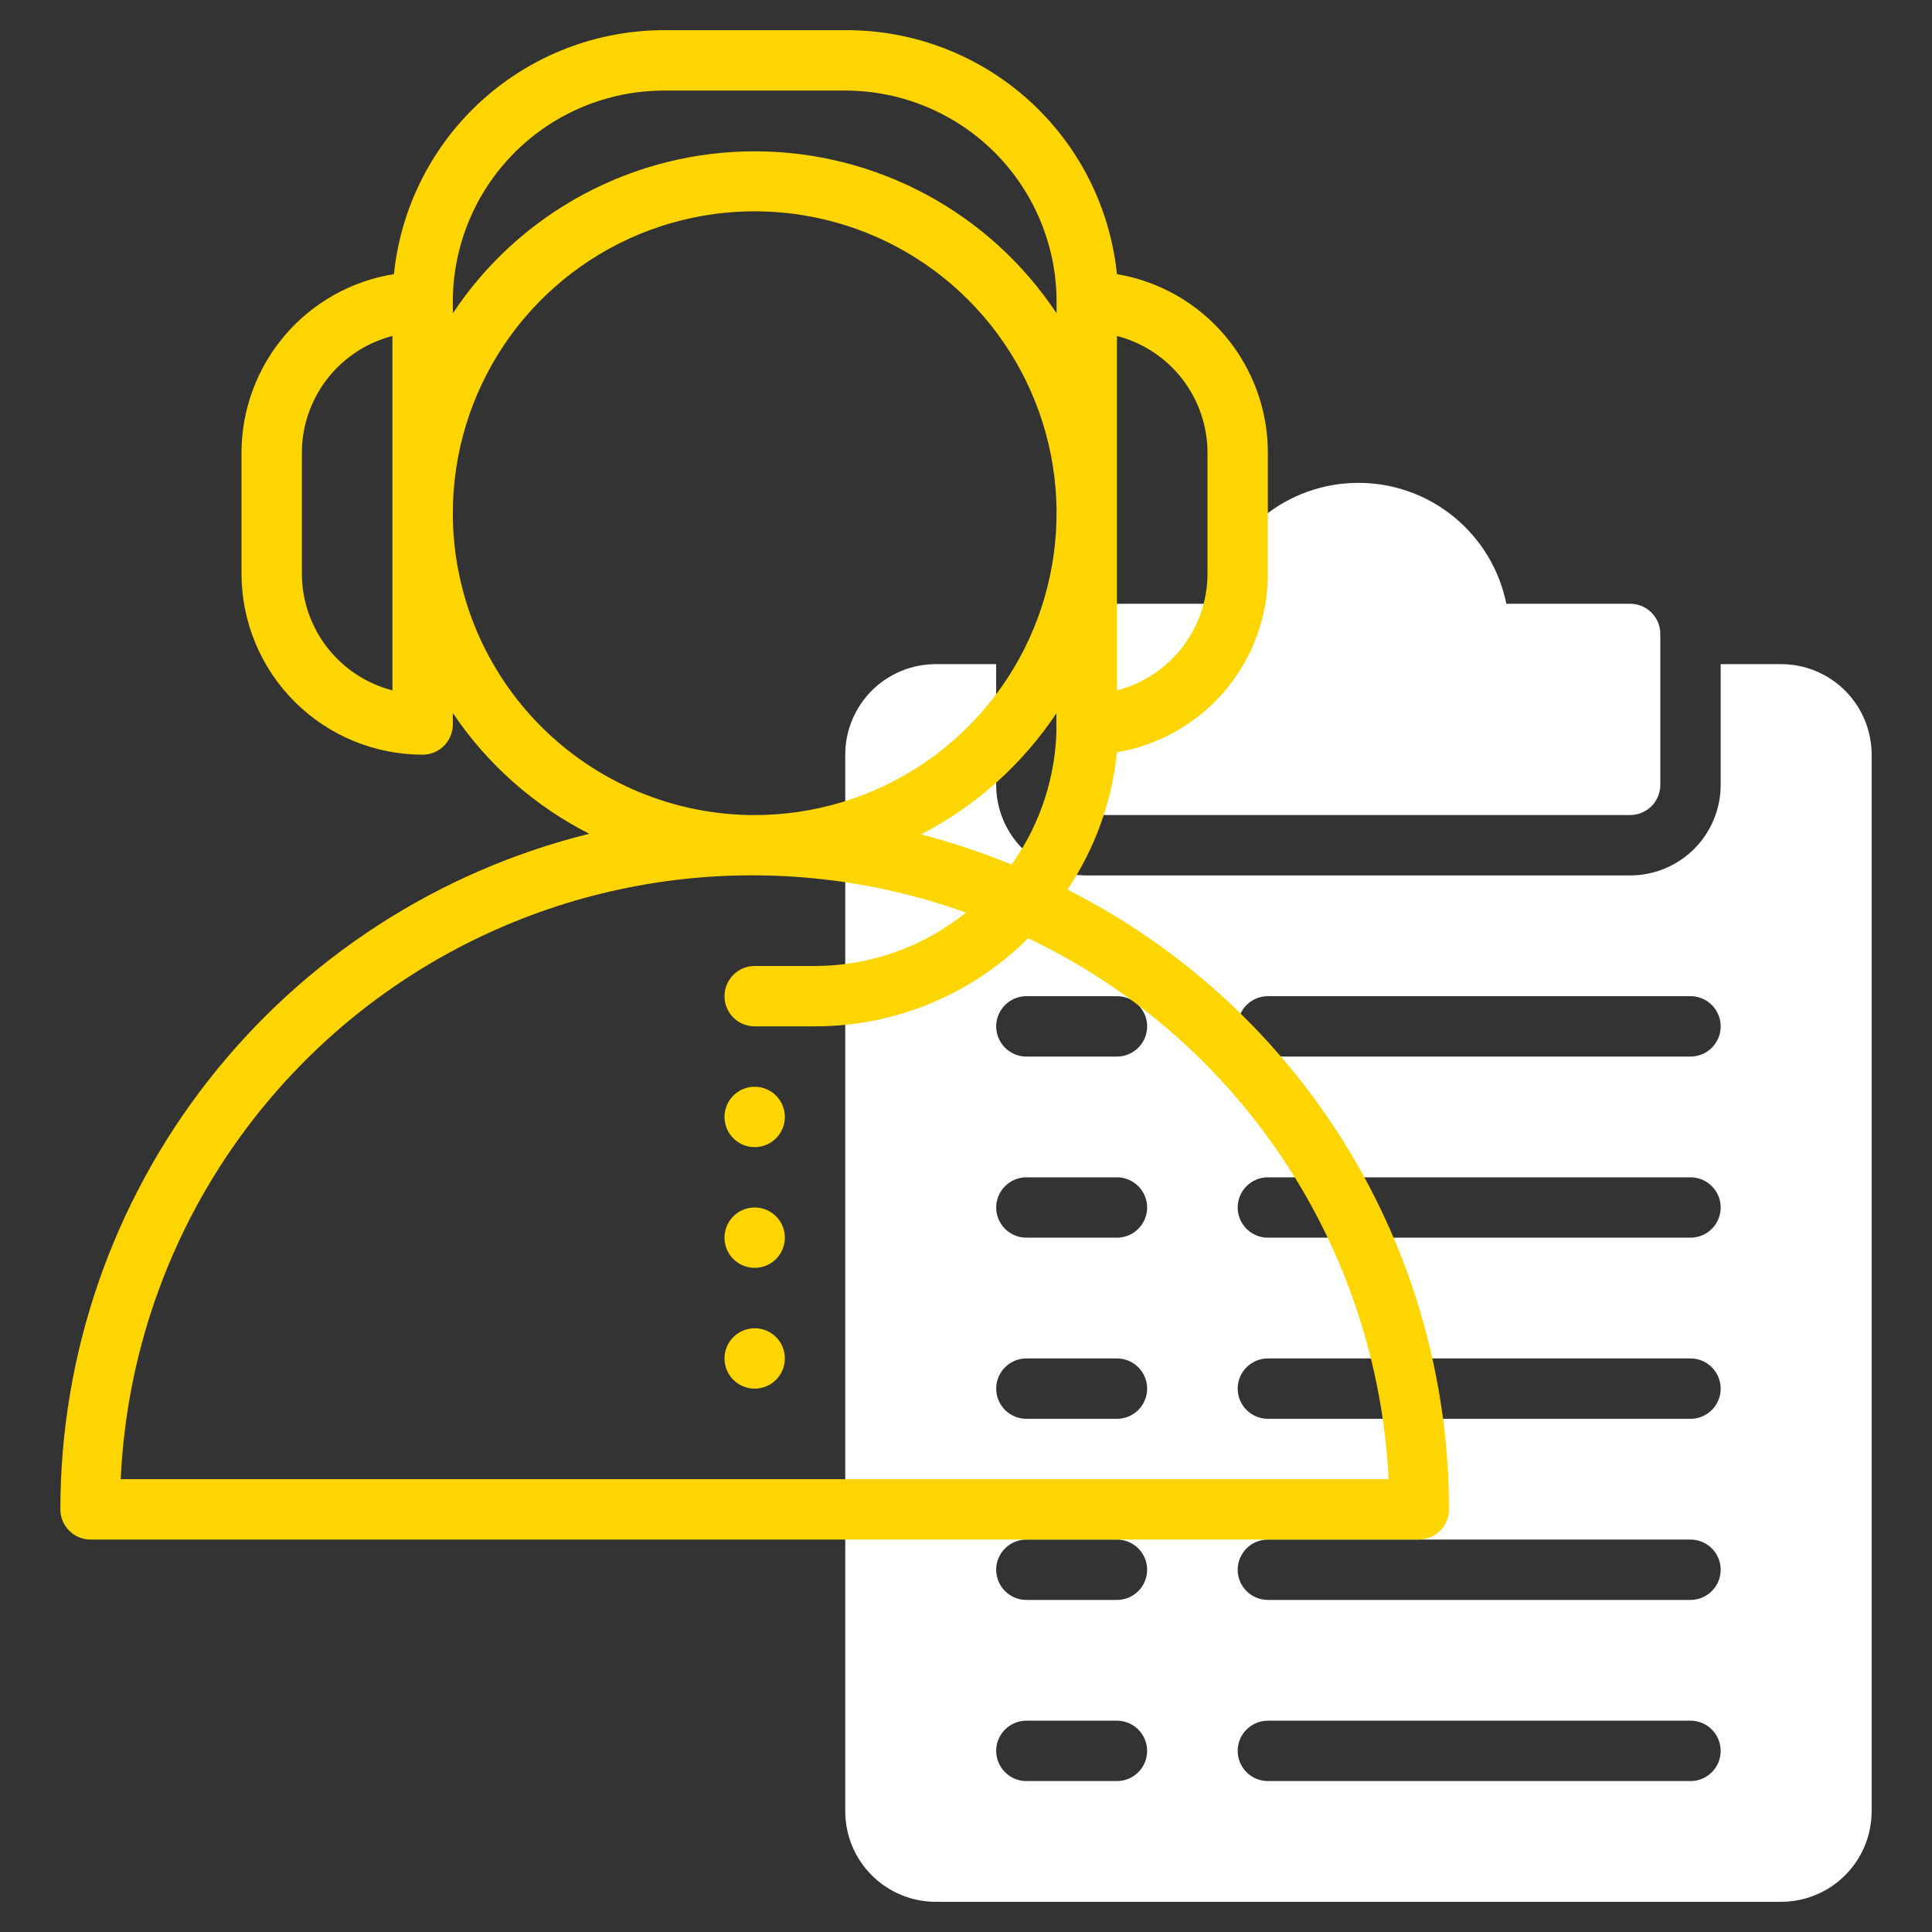
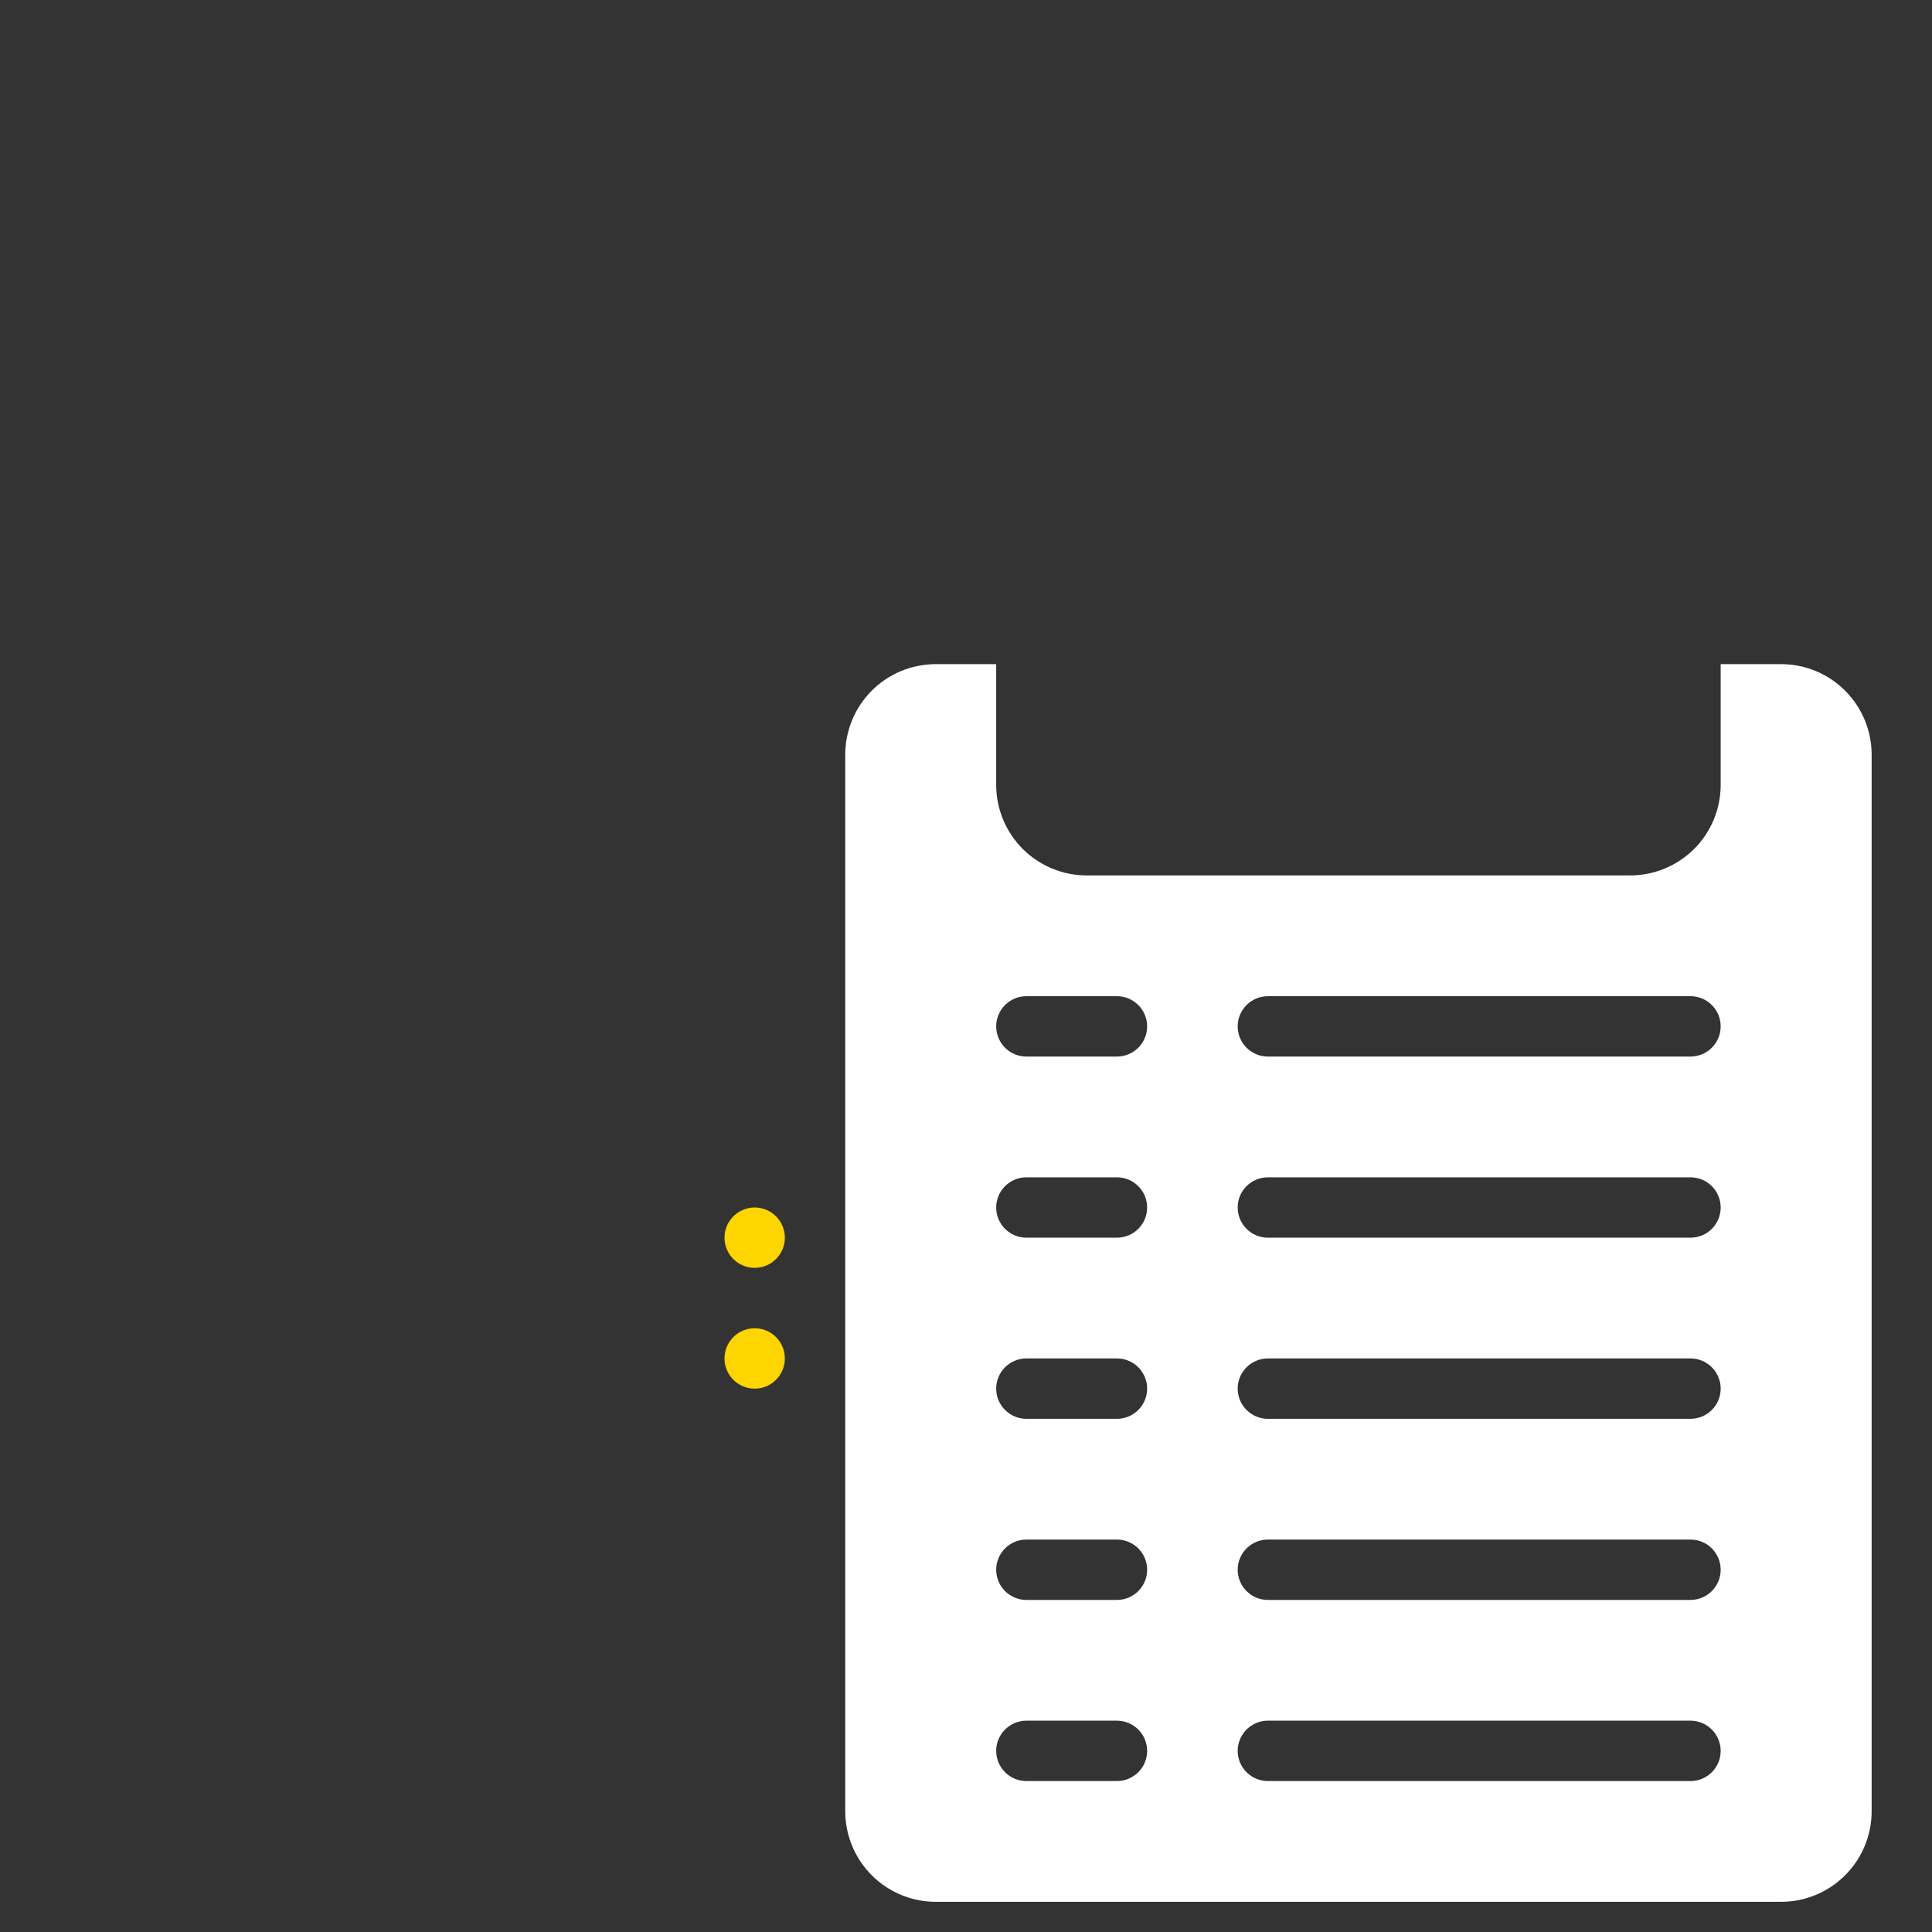
<svg xmlns="http://www.w3.org/2000/svg" width="50" height="50" viewBox="0 0 50 50" fill="none">
  <rect x="0" y="0" width="50" height="50" fill="#333333" stroke="none" />
-   <path d="M42.188 15.625H38.984C38.805 14.742 38.326 13.948 37.628 13.378C36.931 12.807 36.057 12.496 35.156 12.496C34.255 12.496 33.382 12.807 32.684 13.378C31.986 13.948 31.507 14.742 31.328 15.625H28.125C27.918 15.625 27.719 15.707 27.573 15.854C27.426 16 27.344 16.199 27.344 16.406V20.312C27.344 20.52 27.426 20.718 27.573 20.865C27.719 21.011 27.918 21.093 28.125 21.093H42.188C42.395 21.093 42.593 21.011 42.74 20.865C42.886 20.718 42.969 20.52 42.969 20.312V16.406C42.969 16.199 42.886 16 42.74 15.854C42.593 15.707 42.395 15.625 42.188 15.625Z" fill="white" />
  <path d="M46.094 17.188H44.531V20.312C44.531 20.934 44.284 21.53 43.845 21.97C43.405 22.409 42.809 22.656 42.188 22.656H28.125C27.503 22.656 26.907 22.409 26.468 21.97C26.028 21.53 25.781 20.934 25.781 20.312V17.188H24.219C23.597 17.188 23.001 17.434 22.561 17.874C22.122 18.314 21.875 18.91 21.875 19.531V46.875C21.875 47.497 22.122 48.093 22.561 48.532C23.001 48.972 23.597 49.219 24.219 49.219H46.094C46.715 49.219 47.312 48.972 47.751 48.532C48.191 48.093 48.438 47.497 48.438 46.875V19.531C48.438 18.91 48.191 18.314 47.751 17.874C47.312 17.434 46.715 17.188 46.094 17.188ZM28.906 46.094H26.562C26.355 46.094 26.157 46.011 26.01 45.865C25.864 45.718 25.781 45.52 25.781 45.312C25.781 45.105 25.864 44.907 26.01 44.76C26.157 44.614 26.355 44.531 26.562 44.531H28.906C29.113 44.531 29.312 44.614 29.459 44.76C29.605 44.907 29.688 45.105 29.688 45.312C29.688 45.52 29.605 45.718 29.459 45.865C29.312 46.011 29.113 46.094 28.906 46.094ZM28.906 41.406H26.562C26.355 41.406 26.157 41.324 26.01 41.177C25.864 41.031 25.781 40.832 25.781 40.625C25.781 40.418 25.864 40.219 26.01 40.073C26.157 39.926 26.355 39.844 26.562 39.844H28.906C29.113 39.844 29.312 39.926 29.459 40.073C29.605 40.219 29.688 40.418 29.688 40.625C29.688 40.832 29.605 41.031 29.459 41.177C29.312 41.324 29.113 41.406 28.906 41.406ZM28.906 36.719H26.562C26.355 36.719 26.157 36.636 26.01 36.49C25.864 36.343 25.781 36.145 25.781 35.938C25.781 35.73 25.864 35.532 26.01 35.385C26.157 35.239 26.355 35.156 26.562 35.156H28.906C29.113 35.156 29.312 35.239 29.459 35.385C29.605 35.532 29.688 35.73 29.688 35.938C29.688 36.145 29.605 36.343 29.459 36.49C29.312 36.636 29.113 36.719 28.906 36.719ZM28.906 32.031H26.562C26.355 32.031 26.157 31.949 26.01 31.802C25.864 31.656 25.781 31.457 25.781 31.25C25.781 31.043 25.864 30.844 26.01 30.698C26.157 30.551 26.355 30.469 26.562 30.469H28.906C29.113 30.469 29.312 30.551 29.459 30.698C29.605 30.844 29.688 31.043 29.688 31.25C29.688 31.457 29.605 31.656 29.459 31.802C29.312 31.949 29.113 32.031 28.906 32.031ZM28.906 27.344H26.562C26.355 27.344 26.157 27.261 26.01 27.115C25.864 26.968 25.781 26.77 25.781 26.562C25.781 26.355 25.864 26.157 26.01 26.01C26.157 25.864 26.355 25.781 26.562 25.781H28.906C29.113 25.781 29.312 25.864 29.459 26.01C29.605 26.157 29.688 26.355 29.688 26.562C29.688 26.77 29.605 26.968 29.459 27.115C29.312 27.261 29.113 27.344 28.906 27.344ZM43.75 46.094H32.812C32.605 46.094 32.407 46.011 32.26 45.865C32.114 45.718 32.031 45.52 32.031 45.312C32.031 45.105 32.114 44.907 32.26 44.76C32.407 44.614 32.605 44.531 32.812 44.531H43.75C43.957 44.531 44.156 44.614 44.302 44.76C44.449 44.907 44.531 45.105 44.531 45.312C44.531 45.52 44.449 45.718 44.302 45.865C44.156 46.011 43.957 46.094 43.75 46.094ZM43.75 41.406H32.812C32.605 41.406 32.407 41.324 32.26 41.177C32.114 41.031 32.031 40.832 32.031 40.625C32.031 40.418 32.114 40.219 32.26 40.073C32.407 39.926 32.605 39.844 32.812 39.844H43.75C43.957 39.844 44.156 39.926 44.302 40.073C44.449 40.219 44.531 40.418 44.531 40.625C44.531 40.832 44.449 41.031 44.302 41.177C44.156 41.324 43.957 41.406 43.75 41.406ZM43.75 36.719H32.812C32.605 36.719 32.407 36.636 32.26 36.49C32.114 36.343 32.031 36.145 32.031 35.938C32.031 35.73 32.114 35.532 32.26 35.385C32.407 35.239 32.605 35.156 32.812 35.156H43.75C43.957 35.156 44.156 35.239 44.302 35.385C44.449 35.532 44.531 35.73 44.531 35.938C44.531 36.145 44.449 36.343 44.302 36.49C44.156 36.636 43.957 36.719 43.75 36.719ZM43.75 32.031H32.812C32.605 32.031 32.407 31.949 32.26 31.802C32.114 31.656 32.031 31.457 32.031 31.25C32.031 31.043 32.114 30.844 32.26 30.698C32.407 30.551 32.605 30.469 32.812 30.469H43.75C43.957 30.469 44.156 30.551 44.302 30.698C44.449 30.844 44.531 31.043 44.531 31.25C44.531 31.457 44.449 31.656 44.302 31.802C44.156 31.949 43.957 32.031 43.75 32.031ZM43.75 27.344H32.812C32.605 27.344 32.407 27.261 32.26 27.115C32.114 26.968 32.031 26.77 32.031 26.562C32.031 26.355 32.114 26.157 32.26 26.01C32.407 25.864 32.605 25.781 32.812 25.781H43.75C43.957 25.781 44.156 25.864 44.302 26.01C44.449 26.157 44.531 26.355 44.531 26.562C44.531 26.77 44.449 26.968 44.302 27.115C44.156 27.261 43.957 27.344 43.75 27.344Z" fill="white" />
-   <path d="M27.625 23.023C28.338 21.962 28.779 20.741 28.906 19.469C29.999 19.284 30.991 18.718 31.706 17.871C32.421 17.025 32.813 15.952 32.812 14.844V11.719C32.813 10.61 32.421 9.538 31.706 8.691C30.991 7.844 29.999 7.278 28.906 7.094C28.728 5.356 27.909 3.747 26.609 2.58C25.309 1.413 23.622 0.772 21.875 0.781H17.188C15.447 0.782 13.77 1.427 12.478 2.593C11.187 3.759 10.373 5.363 10.195 7.094C9.095 7.27 8.094 7.832 7.371 8.68C6.648 9.527 6.251 10.605 6.25 11.719V14.844C6.25 16.087 6.744 17.279 7.623 18.158C8.502 19.037 9.694 19.531 10.938 19.531C11.145 19.531 11.343 19.449 11.49 19.302C11.636 19.156 11.719 18.957 11.719 18.75V18.453C12.61 19.779 13.826 20.854 15.25 21.578C11.343 22.545 7.873 24.792 5.392 27.961C2.912 31.13 1.563 35.038 1.562 39.062C1.562 39.27 1.645 39.468 1.791 39.615C1.938 39.761 2.137 39.844 2.344 39.844H36.719C36.926 39.844 37.125 39.761 37.271 39.615C37.418 39.468 37.5 39.27 37.5 39.062C37.499 35.737 36.576 32.477 34.832 29.645C33.089 26.814 30.594 24.521 27.625 23.023ZM28.906 8.695C29.577 8.868 30.171 9.259 30.595 9.806C31.019 10.354 31.25 11.026 31.25 11.719V14.844C31.25 15.536 31.019 16.209 30.595 16.756C30.171 17.303 29.577 17.694 28.906 17.867V8.695ZM10.156 17.867C9.486 17.694 8.892 17.303 8.468 16.756C8.043 16.209 7.813 15.536 7.812 14.844V11.719C7.813 11.026 8.043 10.354 8.468 9.806C8.892 9.259 9.486 8.868 10.156 8.695V17.867ZM11.719 7.812C11.719 6.362 12.295 4.971 13.32 3.945C14.346 2.92 15.737 2.344 17.188 2.344H21.875C23.325 2.344 24.716 2.92 25.742 3.945C26.768 4.971 27.344 6.362 27.344 7.812V8.109C26.489 6.82 25.328 5.762 23.965 5.031C22.601 4.299 21.078 3.916 19.531 3.916C17.984 3.916 16.461 4.299 15.098 5.031C13.735 5.762 12.574 6.82 11.719 8.109V7.812ZM11.719 13.281C11.719 11.736 12.177 10.226 13.035 8.941C13.894 7.656 15.114 6.655 16.541 6.063C17.969 5.472 19.54 5.317 21.055 5.619C22.571 5.92 23.963 6.664 25.055 7.757C26.148 8.849 26.892 10.242 27.194 11.757C27.495 13.272 27.34 14.843 26.749 16.271C26.158 17.698 25.156 18.919 23.872 19.777C22.587 20.635 21.076 21.094 19.531 21.094C17.459 21.094 15.472 20.27 14.007 18.805C12.542 17.34 11.719 15.353 11.719 13.281ZM27.344 18.453V18.75C27.342 20.05 26.935 21.317 26.18 22.375C25.417 22.063 24.634 21.802 23.836 21.594C25.253 20.862 26.461 19.781 27.344 18.453ZM3.125 38.281C3.24 35.721 3.954 33.224 5.21 30.991C6.467 28.758 8.23 26.851 10.359 25.424C12.487 23.997 14.921 23.09 17.464 22.776C20.007 22.463 22.588 22.751 25 23.617C23.893 24.509 22.515 24.997 21.094 25H19.531C19.324 25 19.125 25.082 18.979 25.229C18.832 25.375 18.75 25.574 18.75 25.781C18.75 25.988 18.832 26.187 18.979 26.334C19.125 26.48 19.324 26.562 19.531 26.562H21.094C23.162 26.562 25.145 25.742 26.609 24.281C29.283 25.555 31.562 27.53 33.204 29.994C34.847 32.459 35.791 35.323 35.938 38.281H3.125Z" fill="#FFD500" />
-   <path d="M19.531 29.688C19.963 29.688 20.312 29.338 20.312 28.906C20.312 28.475 19.963 28.125 19.531 28.125C19.1 28.125 18.75 28.475 18.75 28.906C18.75 29.338 19.1 29.688 19.531 29.688Z" fill="#FFD500" />
  <path d="M19.531 32.812C19.963 32.812 20.312 32.463 20.312 32.031C20.312 31.6 19.963 31.25 19.531 31.25C19.1 31.25 18.75 31.6 18.75 32.031C18.75 32.463 19.1 32.812 19.531 32.812Z" fill="#FFD500" />
  <path d="M19.531 35.938C19.963 35.938 20.312 35.588 20.312 35.156C20.312 34.725 19.963 34.375 19.531 34.375C19.1 34.375 18.75 34.725 18.75 35.156C18.75 35.588 19.1 35.938 19.531 35.938Z" fill="#FFD500" />
</svg>